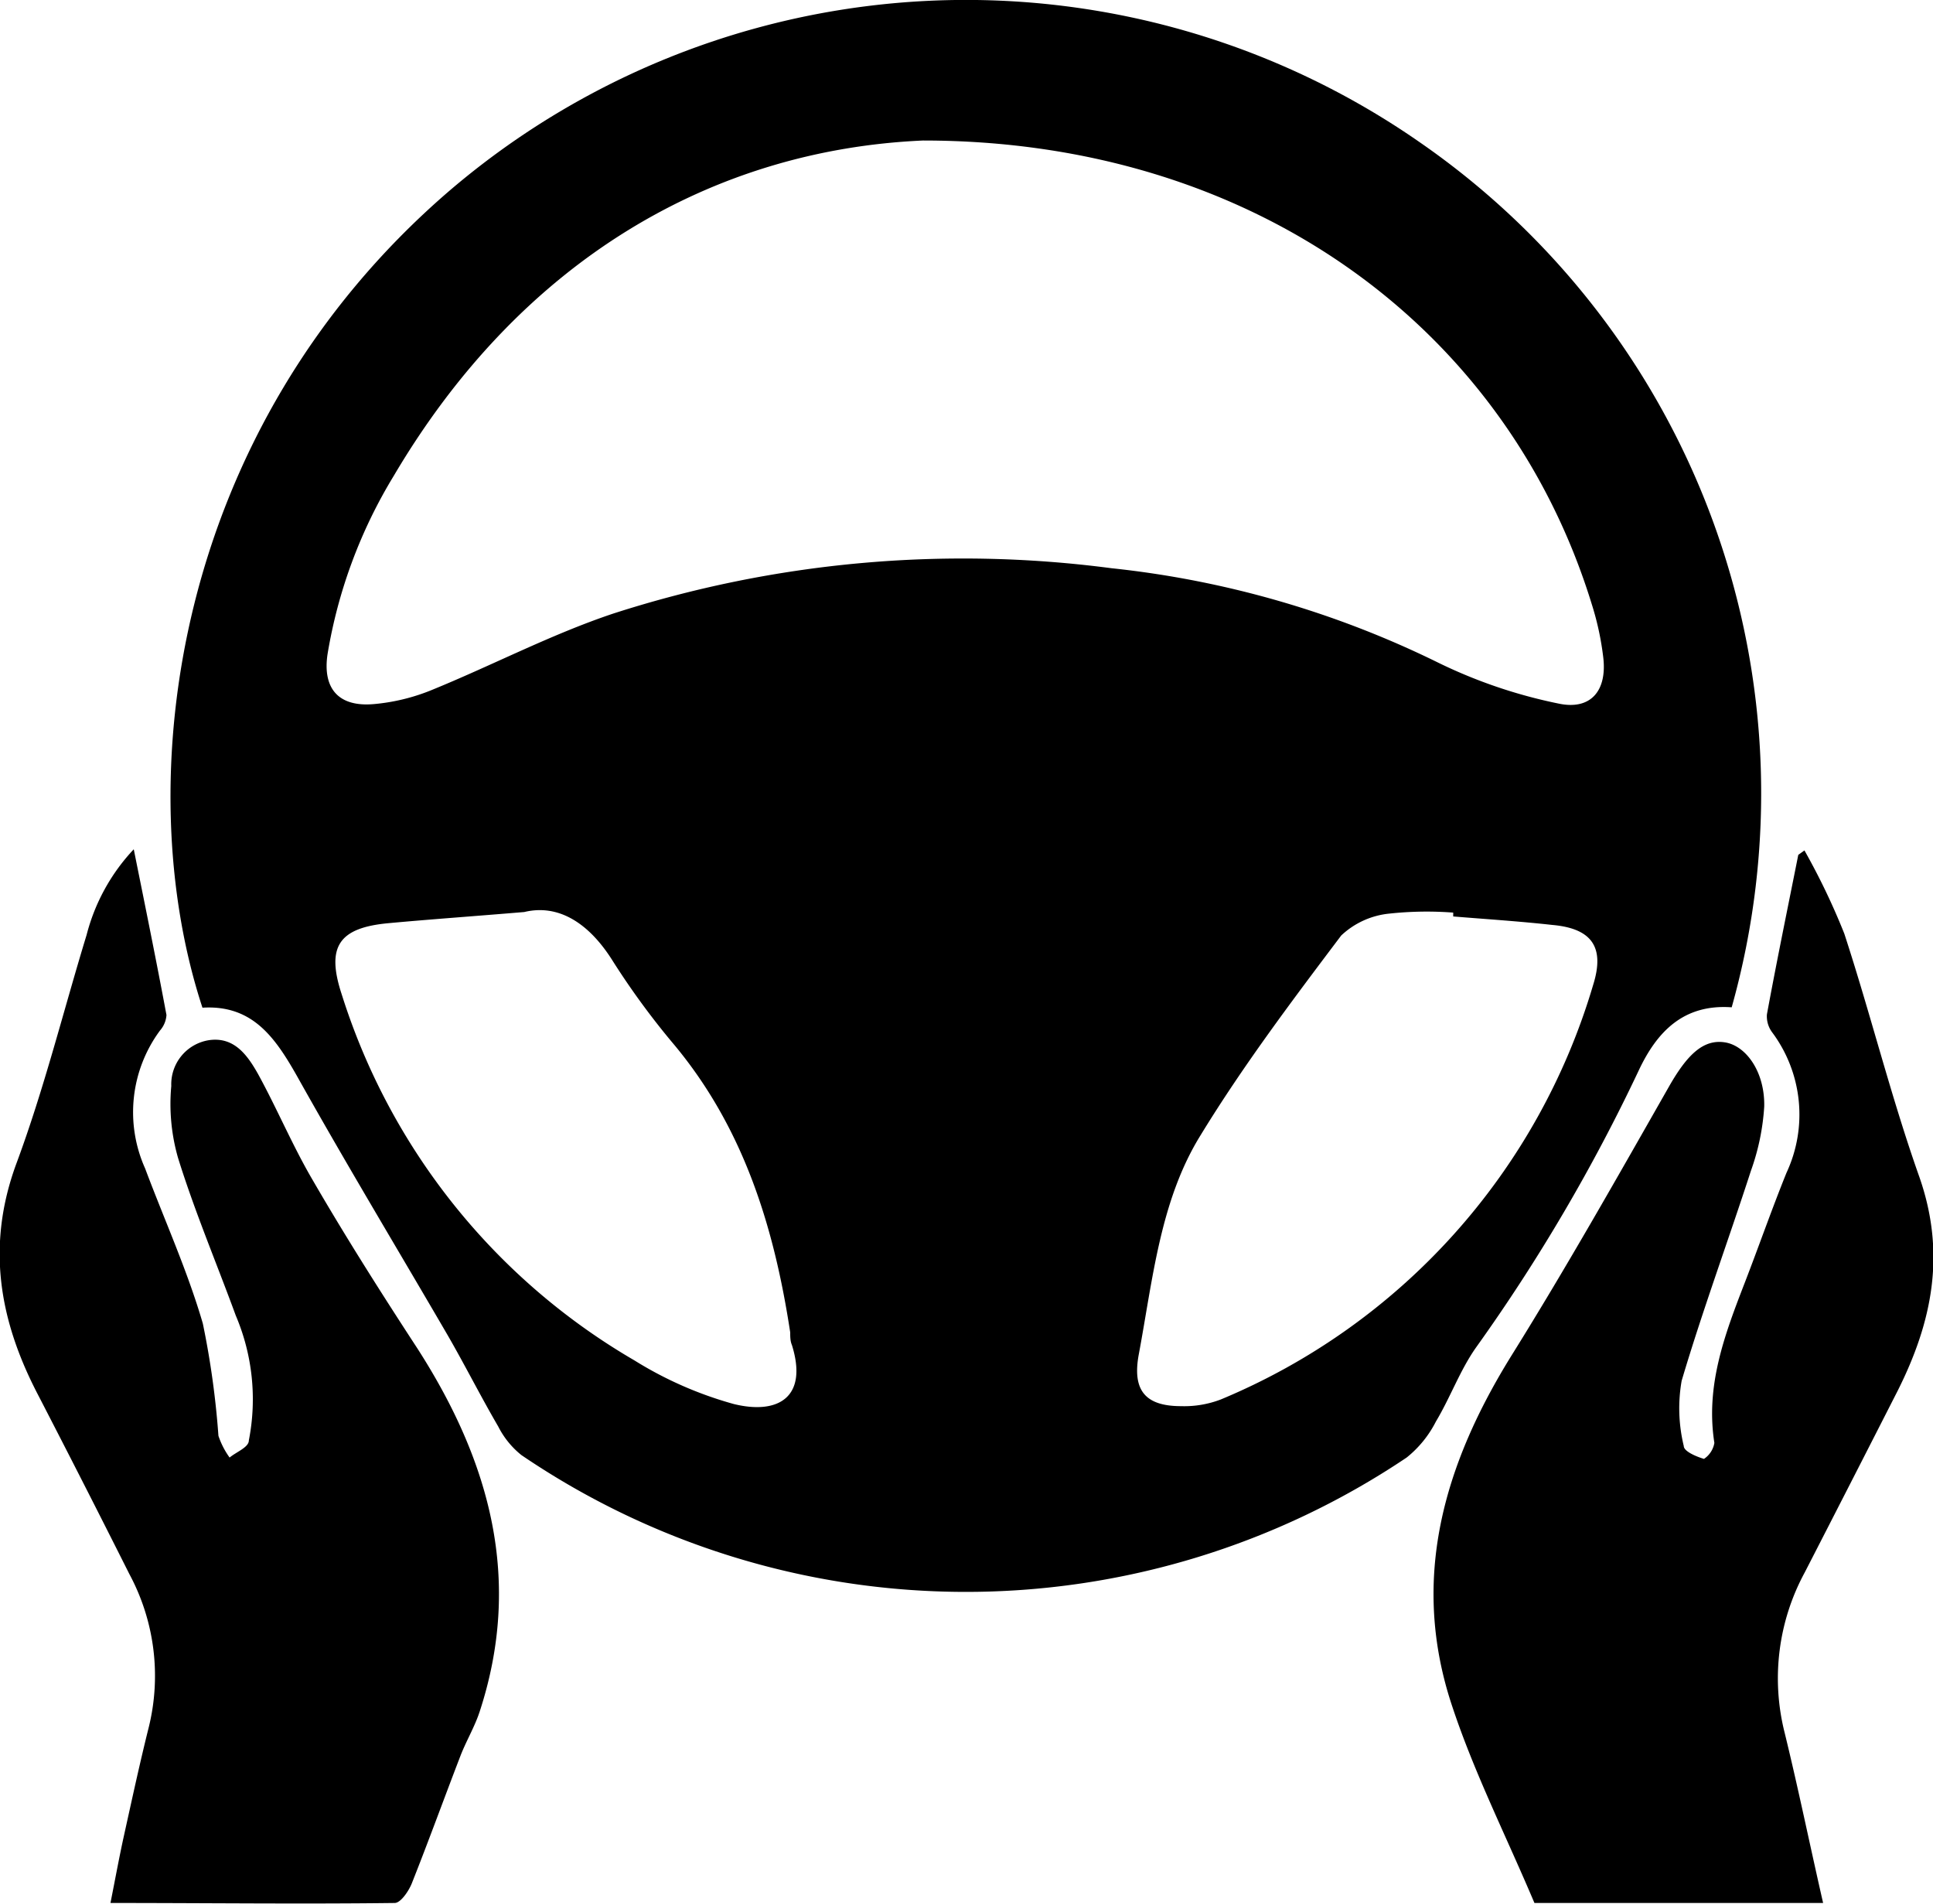
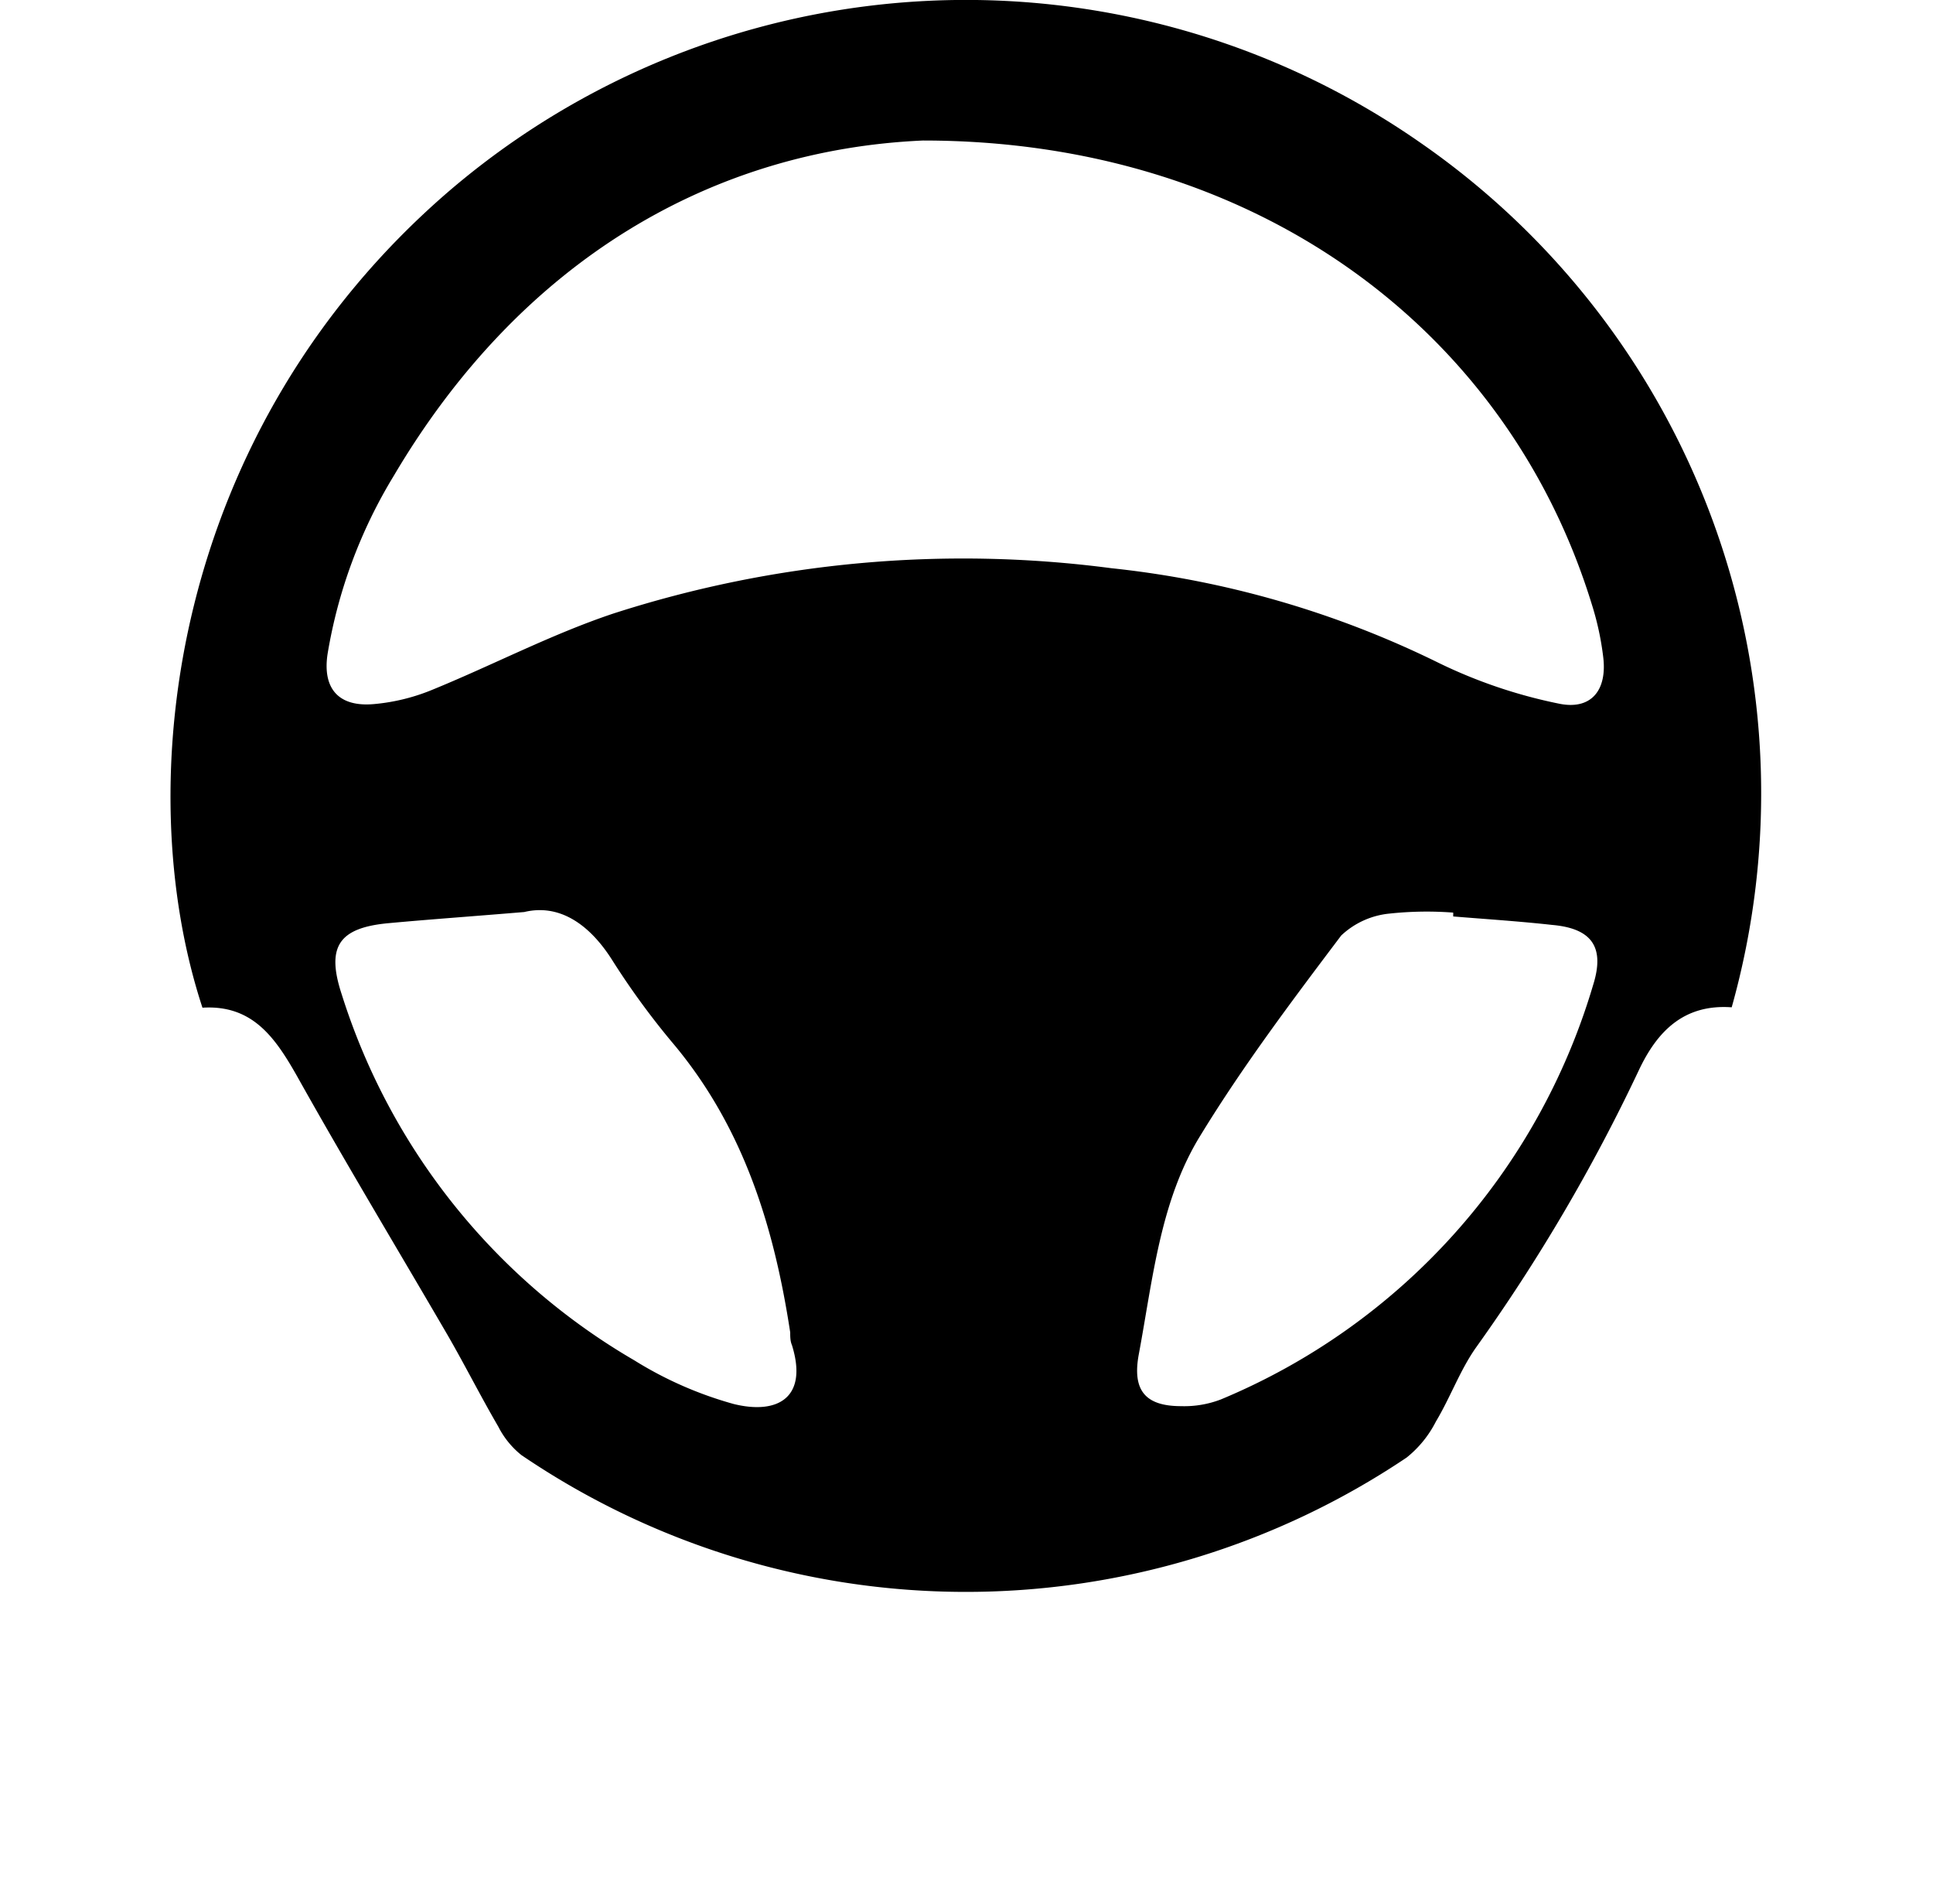
<svg xmlns="http://www.w3.org/2000/svg" id="Capa_1" data-name="Capa 1" viewBox="0 0 100.44 98.93">
  <title>VOLANTE</title>
  <path d="M413.11,528.78a41.29,41.29,0,0,0-50.51,2.6C348.33,543.72,346,562,349.86,573.74c2.59-.16,3.77,1.54,4.9,3.53,2.54,4.54,5.23,9,7.85,13.5.9,1.56,1.71,3.17,2.62,4.73a4.5,4.5,0,0,0,1.2,1.48,41.07,41.07,0,0,0,46,.13,5.69,5.69,0,0,0,1.52-1.87c.75-1.25,1.25-2.66,2.08-3.84A92.82,92.82,0,0,0,424.49,577c.94-2,2.32-3.46,4.83-3.28A41.11,41.11,0,0,0,413.11,528.78Zm-35.64,65.55a19.66,19.66,0,0,1-5.17-2.27,33.7,33.7,0,0,1-15.2-19c-.82-2.48-.17-3.47,2.42-3.71,2.16-.2,4.31-.35,7.06-.58,1.78-.43,3.37.57,4.61,2.56a40.2,40.2,0,0,0,3.21,4.37c3.6,4.34,5.17,9.47,6,14.91,0,.22,0,.45.09.66C381.34,594,379.75,594.89,377.47,594.33Zm44.65-21.77a33.64,33.64,0,0,1-19.34,21.53,5.31,5.31,0,0,1-2.07.35c-1.87,0-2.54-.83-2.2-2.68.73-3.9,1.11-8,3.21-11.39,2.2-3.6,4.76-7,7.31-10.38a4.25,4.25,0,0,1,2.52-1.14,18.12,18.12,0,0,1,3.3-.05V569c1.71.14,3.43.25,5.14.44C422.05,569.62,422.74,570.59,422.12,572.56Zm-1.8-14.62a26.09,26.09,0,0,1-6.22-2.11,50.45,50.45,0,0,0-17-4.92,59.2,59.2,0,0,0-25.91,2.36c-3.25,1.09-6.32,2.71-9.5,4a10.33,10.33,0,0,1-2.95.7c-1.8.15-2.65-.8-2.38-2.6a25.92,25.92,0,0,1,3.44-9.26c6.65-11.26,16.62-16.94,27.5-17.42,17.15,0,30.32,9.7,34.75,24.09a14.9,14.9,0,0,1,.59,2.71C422.87,557.27,422,558.3,420.32,557.94Z" transform="translate(-339.34 -521.39)" />
-   <path d="M364.26,610.32c-.26.79-.7,1.52-1,2.3-.85,2.21-1.66,4.44-2.53,6.63-.17.41-.58,1-.88,1-4.85.06-9.71,0-14.77,0,.25-1.26.46-2.41.71-3.54.41-1.85.81-3.71,1.27-5.55a11.16,11.16,0,0,0-1-8q-2.35-4.68-4.75-9.32c-2-3.84-2.7-7.71-1.12-12,1.44-3.87,2.44-7.92,3.65-11.88a10.18,10.18,0,0,1,2.45-4.45c.59,2.93,1.17,5.77,1.7,8.61a1.36,1.36,0,0,1-.34.81,7.14,7.14,0,0,0-.77,7.16c1,2.67,2.2,5.31,3,8.06a44.46,44.46,0,0,1,.81,5.83,4.18,4.18,0,0,0,.58,1.13c.36-.3,1-.53,1-.89a11.11,11.11,0,0,0-.68-6.49c-1-2.73-2.14-5.42-3-8.19a10.14,10.14,0,0,1-.35-3.73,2.32,2.32,0,0,1,1.94-2.38c1.31-.2,2,.75,2.56,1.74,1,1.82,1.8,3.74,2.85,5.53,1.74,3,3.57,5.88,5.45,8.76C364.84,597.38,366.49,603.52,364.26,610.32Z" transform="translate(-339.34 -521.39)" />
-   <path d="M433.12,603.07a11.54,11.54,0,0,0-1.05,8.33c.71,2.9,1.31,5.83,2,8.85h-15c-1.49-3.52-3.14-6.79-4.28-10.24-2.19-6.57-.43-12.55,3.12-18.25,2.84-4.56,5.49-9.25,8.15-13.92.95-1.67,1.79-2.47,2.9-2.3s2.09,1.54,2.05,3.34a12.05,12.05,0,0,1-.69,3.33c-1.18,3.64-2.51,7.24-3.6,10.91a8.29,8.29,0,0,0,.11,3.39c0,.28.65.55,1.05.67a1.25,1.25,0,0,0,.54-.83c-.47-3,.55-5.66,1.59-8.35.73-1.89,1.4-3.81,2.16-5.69a7.15,7.15,0,0,0-.74-7.28,1.39,1.39,0,0,1-.28-.94c.51-2.77,1.08-5.53,1.63-8.29l.32-.23a35.57,35.57,0,0,1,2.07,4.32c1.37,4.19,2.43,8.49,3.9,12.64,1.4,4,.66,7.55-1.12,11.1Q435.54,598.36,433.12,603.07Z" transform="translate(-339.34 -521.39)" />
</svg>